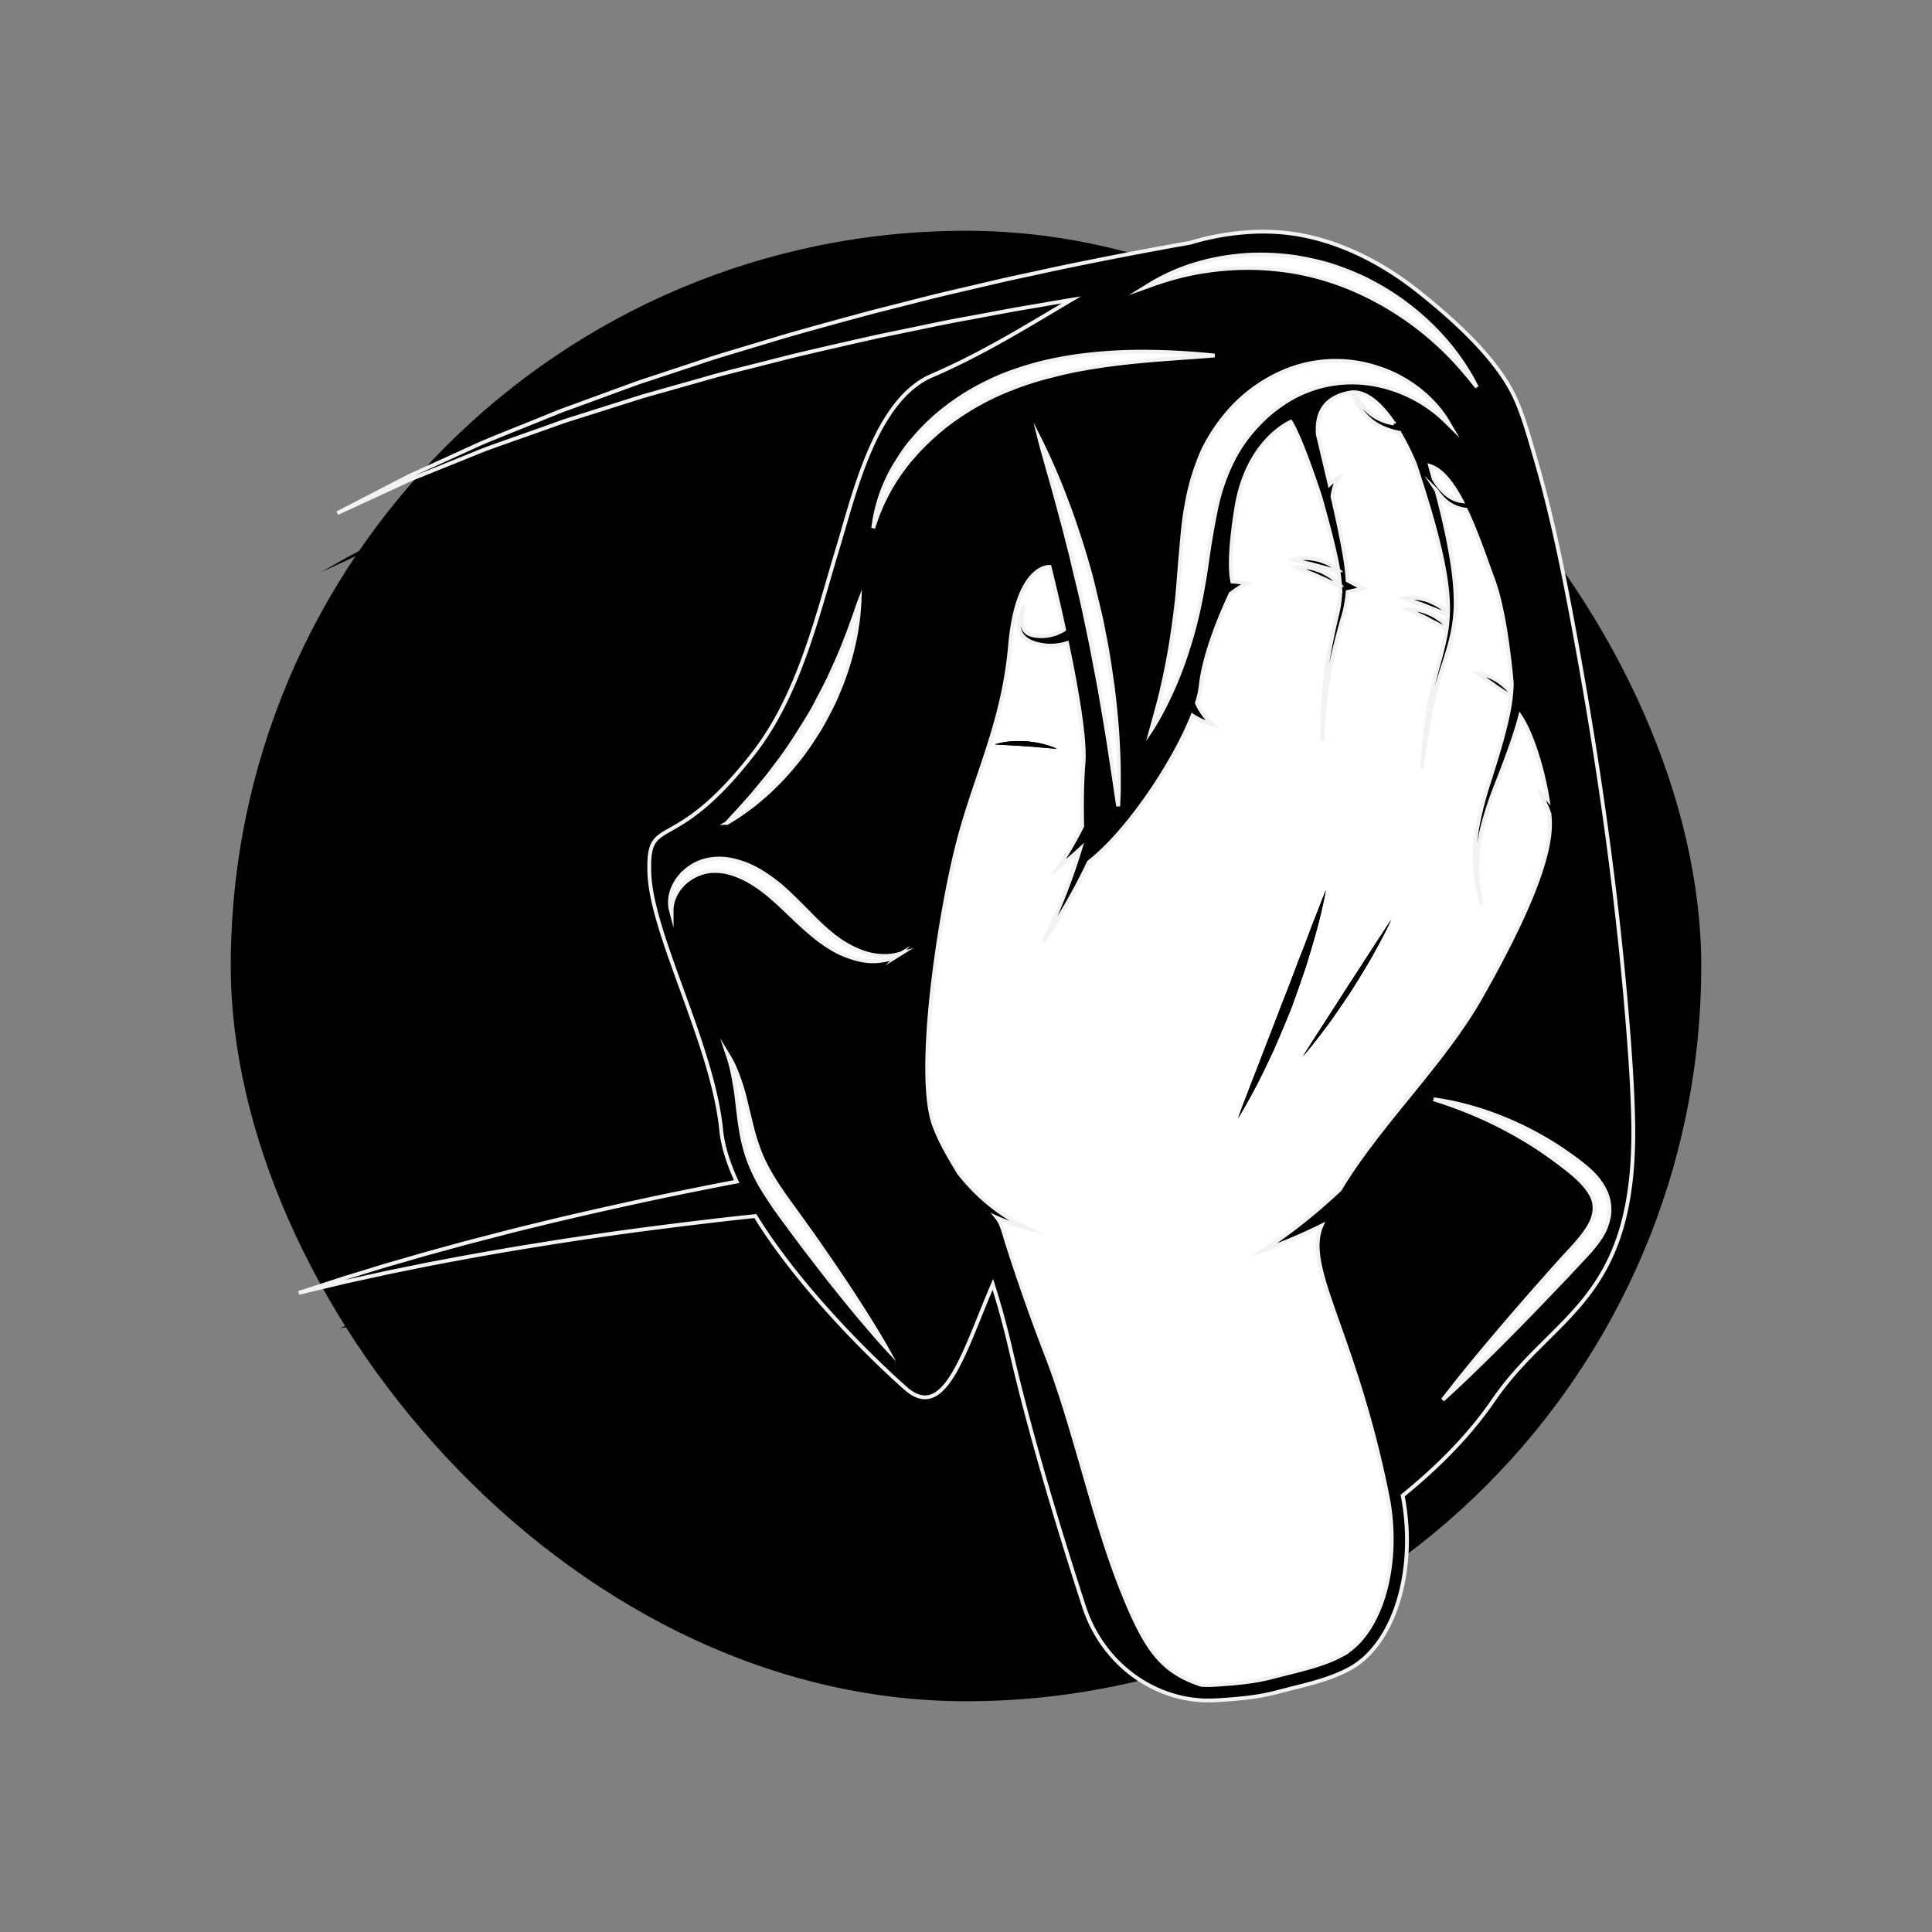
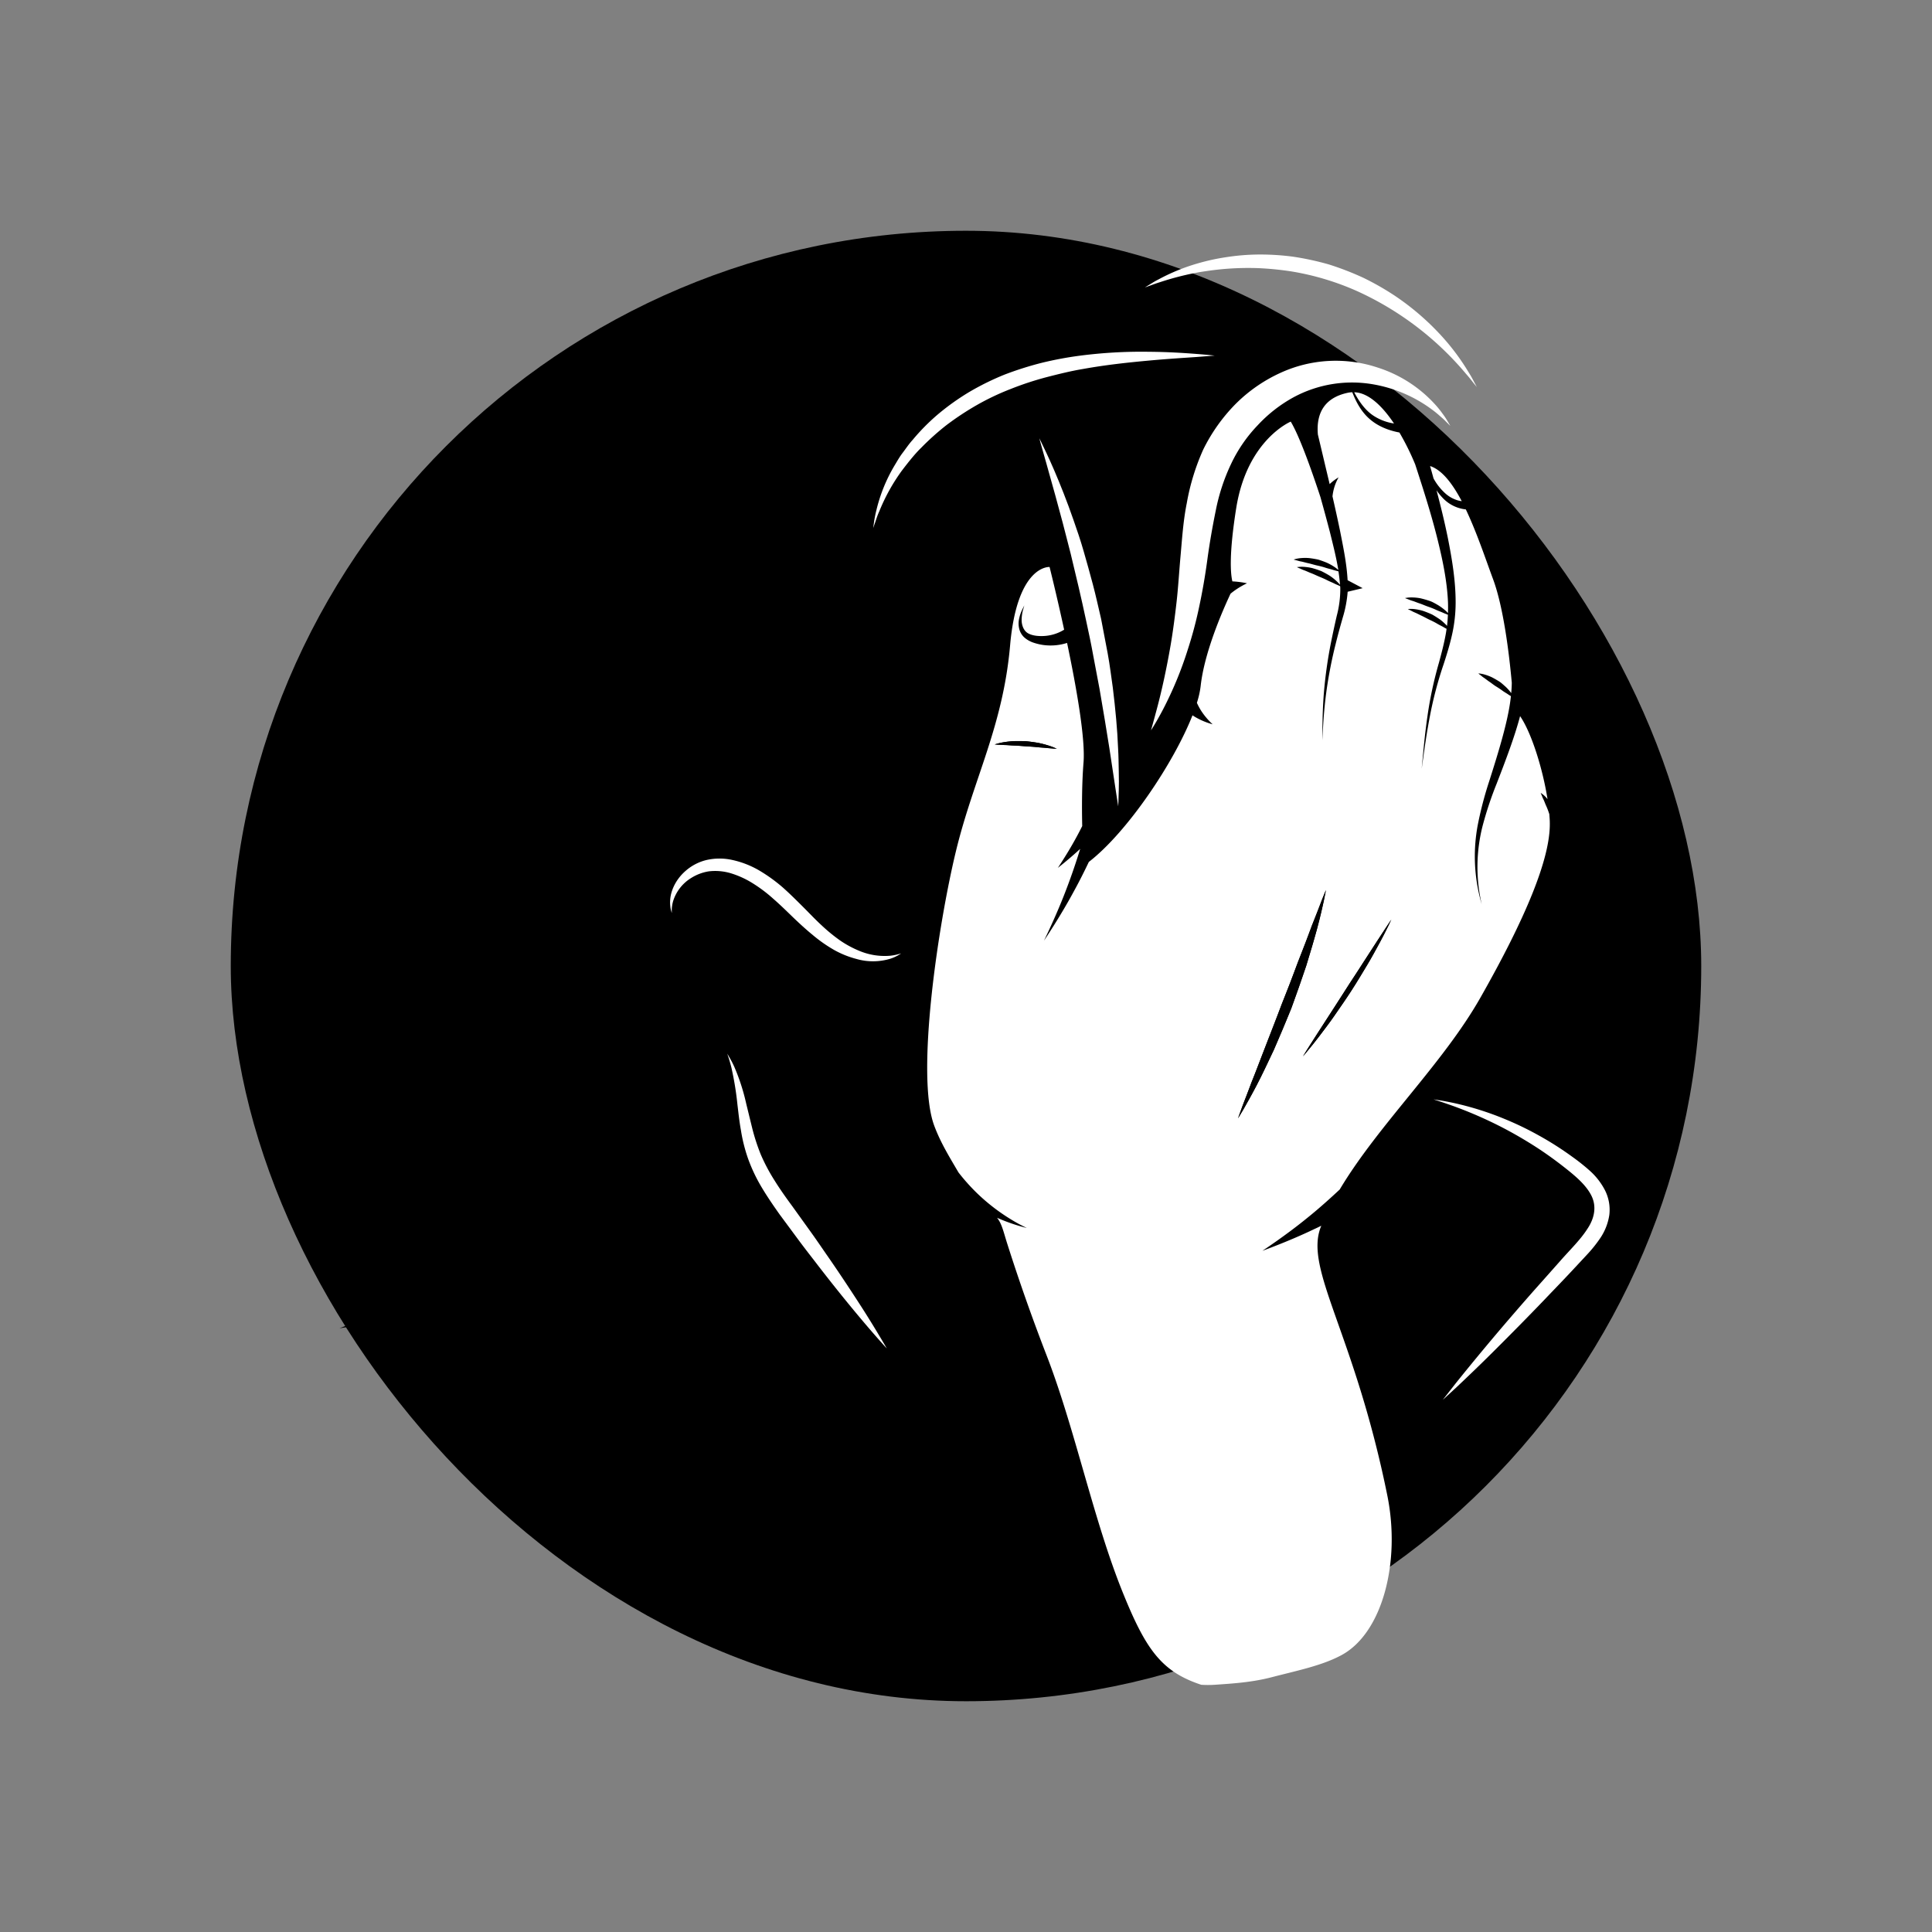
<svg xmlns="http://www.w3.org/2000/svg" id="Layer_1" data-name="Layer 1" viewBox="0 0 1080 1080">
  <rect x="0" y="0" width="1080" height="1080" fill="#808080" stroke="none" />
  <defs>
    <style>.cls-1{fill:#fff;}.cls-2{stroke:#f2f2f2;stroke-miterlimit:10;stroke-width:2.13px;}</style>
  </defs>
  <rect x="129" y="129" width="822" height="822" rx="411" />
  <path class="cls-1" d="M488.11,295.2l.87-2.48c.61-1.59,1.23-4,2.55-6.9A106.42,106.42,0,0,1,504,263.29c1.61-2.11,3.28-4.3,5.09-6.49s3.72-4.42,5.89-6.52a143.34,143.34,0,0,1,14.1-12.64A159.91,159.91,0,0,1,546,226.46a140.77,140.77,0,0,1,18.94-9,173.42,173.42,0,0,1,20.12-6.63c6.81-1.75,13.56-3.43,20.24-4.55,13.31-2.4,26-3.71,37-4.72s20.15-1.54,26.59-2l10.13-.78s-3.72-.43-10.22-.93-15.81-1.14-27-1.21a267,267,0,0,0-38.08,2.18,200.14,200.14,0,0,0-21.15,3.94,184.46,184.46,0,0,0-21.15,6.7,149,149,0,0,0-19.86,9.82,136,136,0,0,0-17.37,12.43,116,116,0,0,0-14,14.18c-2.14,2.34-3.85,4.95-5.65,7.31s-3.2,4.93-4.64,7.28a89.26,89.26,0,0,0-10,24.77,62.26,62.26,0,0,0-1.42,7.36C488.24,294.29,488.11,295.2,488.11,295.2Z" />
  <path class="cls-1" d="M625,418c-.37-9.86-1.43-21.36-2.94-33.67-.9-6.14-1.64-12.51-2.83-18.93s-2.43-12.95-3.71-19.47c-1.52-6.48-2.95-13-4.62-19.32S607.45,314,605.73,308s-3.68-11.75-5.59-17.17-3.74-10.53-5.61-15.2-3.56-8.94-5.2-12.68-3.06-7-4.34-9.65c-2.5-5.31-4-8.31-4-8.31s.83,3.23,2.44,8.82c.83,2.78,1.76,6.18,2.84,10.07s2.35,8.27,3.64,13l4.17,15.43c1.5,5.47,2.83,11.29,4.44,17.24,1.43,6,2.91,12.19,4.41,18.49s2.87,12.71,4.27,19.12,2.76,12.83,3.9,19.17L614.63,385c2.08,12.11,4,23.43,5.51,33.17s2.7,17.88,3.56,23.58,1.39,9,1.39,9,.18-3.27.31-9c.09-2.87.1-6.35,0-10.35S625.31,422.92,625,418Z" />
  <path class="cls-1" d="M648.43,157.74a158.74,158.74,0,0,1,22.51-5.68c4.75-.75,9.89-1.46,15.37-1.85a160.88,160.88,0,0,1,17.28-.31A172.82,172.82,0,0,1,722,151.74a149.79,149.79,0,0,1,36.84,11.09,172.46,172.46,0,0,1,60.82,46.33c2,2.22,3.34,4.1,4.36,5.32l1.54,1.9-1.13-2.15c-.77-1.39-1.79-3.5-3.39-6a126.87,126.87,0,0,0-14.82-20,143.54,143.54,0,0,0-26.83-23.12A151.92,151.92,0,0,0,762,155.23a163.5,163.5,0,0,0-19.24-7.43,159.5,159.5,0,0,0-20-4.32,141.07,141.07,0,0,0-19.55-1.2,123.63,123.63,0,0,0-18,1.52,120.17,120.17,0,0,0-15.66,3.44,109.19,109.19,0,0,0-21.87,8.92c-2.53,1.27-4.38,2.53-5.68,3.29l-2,1.23,2.2-.78C643.68,159.41,645.72,158.56,648.43,157.74Z" />
  <path class="cls-1" d="M757,219.27c2.26,4.31,5.78,9.92,11,13.25a28.7,28.7,0,0,0,11.25,4.21c-5.13-7.65-11.52-14.71-18.51-16.84A14.7,14.7,0,0,0,757,219.27Z" />
-   <path class="cls-1" d="M417.76,452.54a91,91,0,0,0,7.46-5.91,108.76,108.76,0,0,0,8.33-7.63c2.9-2.77,5.72-5.93,8.61-9.22,2.74-3.42,5.76-6.82,8.34-10.65,2.74-3.71,5.19-7.72,7.75-11.66,2.26-4.12,4.64-8.17,6.63-12.37,2.15-4.1,3.75-8.41,5.48-12.47a154.73,154.73,0,0,0,7-23.19c.82-3.45,1.37-6.67,1.77-9.54s.76-5.35.9-7.44c.34-4.15.44-6.52.44-6.52s-.85,2.2-2.15,6.06c-.61,1.94-1.47,4.25-2.46,6.9s-2,5.63-3.32,8.83c-2.44,6.45-5.71,13.75-9.27,21.48-1.9,3.82-3.84,7.76-6,11.67-2,4-4.36,7.85-6.61,11.77S446,410.4,443.46,414s-5,7.28-7.42,10.74c-2.64,3.31-5,6.73-7.45,9.71s-4.74,5.93-7,8.48-4.28,5-6.16,7-3.46,3.93-4.87,5.36c-2.76,2.93-4.29,4.7-4.29,4.7s2-1.16,5.45-3.34C413.47,455.65,415.49,454.24,417.76,452.54Z" />
  <path class="cls-1" d="M801.35,267.44a31.69,31.69,0,0,0,6.66,8.43,17.92,17.92,0,0,0,7.11,3.9,16.85,16.85,0,0,0,2,.39c-5.15-9.78-11-17.48-17.7-19.64C800.05,262.69,800.68,265,801.35,267.44Z" />
  <path class="cls-1" d="M804.84,232.48c1.31,1.13,2.45,2.11,3.27,3l2.65,2.62-1.9-3.22a39.15,39.15,0,0,0-2.54-3.74,50.66,50.66,0,0,0-3.87-4.81,73.44,73.44,0,0,0-32.51-20.92,74.06,74.06,0,0,0-54.12,3,85.68,85.68,0,0,0-25.05,17.35,97.38,97.38,0,0,0-18.2,25.64,126.47,126.47,0,0,0-9.16,29.9c-2,10-2.61,19.84-3.45,29.16s-1.34,18.17-2.3,26.49-2,16.2-3.23,23.43c-2.48,14.44-5.22,26.42-7.43,34.75s-3.59,13.13-3.59,13.13,2.74-4.08,6.76-11.74a206.75,206.75,0,0,0,13.77-33.29,226.23,226.23,0,0,0,6.29-23.49c1.83-8.47,3.42-17.51,4.66-26.7s2.86-18.48,4.72-27.59a109.72,109.72,0,0,1,8.48-25.92A81.62,81.62,0,0,1,703,237.78a79.2,79.2,0,0,1,20.09-15.69,68.83,68.83,0,0,1,45-7.16,77.26,77.26,0,0,1,32.16,13.84A57.22,57.22,0,0,1,804.84,232.48Z" />
  <path class="cls-1" d="M897,665a38,38,0,0,0-8.47-10.71,112.18,112.18,0,0,0-9.7-7.7,178.93,178.93,0,0,0-19.33-12.25,175,175,0,0,0-18.36-8.81,169.68,169.68,0,0,0-28.7-9c-3.53-.73-6.3-1.26-8.21-1.53l-2.9-.45,2.82.92c1.84.57,4.52,1.51,7.91,2.69a233.91,233.91,0,0,1,27.25,11.85c5.46,2.81,11.25,6.1,17.2,9.83s12,8,18,12.72,12.1,9.79,15.1,15.83,1.75,12.64-2.3,18.62c-3.83,6-9.58,11.57-14.71,17.38s-10.19,11.49-15.1,17c-9.75,11.06-18.72,21.51-26.29,30.58S817.48,768.61,813.19,774l-6.68,8.55,8-7.36c5-4.73,12.14-11.52,20.5-19.85s18.07-18.1,28.28-28.74c5.07-5.34,10.4-10.79,15.67-16.46l8-8.59a75.18,75.18,0,0,0,7.77-9.7,31.42,31.42,0,0,0,4.88-12.61A24.15,24.15,0,0,0,897,665Z" />
  <path class="cls-1" d="M738.49,685.48l.13-.3q-1.95,1-3.93,1.89c-14.2,6.84-29,12.13-29,12.13s13-8.52,24.92-18.25c7.24-5.79,14-12,18.29-16,21.62-36.21,57.49-70.05,78.57-107.1,25-44,39.22-77.68,38.88-97.81,0-1.57-.14-3.27-.28-5-.06-.16-.1-.31-.17-.46a39.86,39.86,0,0,0-1.58-4.11c-.61-1.27-1-2.58-1.53-3.6s-.82-2-1.13-2.63l-.42-1.05.93.67a16.51,16.51,0,0,1,2.19,2l.71.85c-2.63-16.81-8.9-37-15.33-46.39-3.07,11.62-8.1,24.85-13.2,38a198.35,198.35,0,0,0-7.84,23.7,92.71,92.71,0,0,0-1.59,37.48c.63,3.8,1.16,5.95,1.16,5.95s-.66-2.12-1.52-5.9a95,95,0,0,1-.7-38.24,204,204,0,0,1,6.43-24.61c5.21-16.34,10.23-32.74,11.85-45.21.12-.82.19-1.58.28-2.36-.46-.26-.95-.54-1.48-.91-.92-.67-2.13-1.29-3.25-2.12s-2.38-1.65-3.65-2.43-2.41-1.76-3.58-2.53-2.2-1.65-3.15-2.27-1.68-1.33-2.24-1.72-.84-.72-.84-.72l1.07.12a17.87,17.87,0,0,1,2.77.63,26.22,26.22,0,0,1,3.75,1.44c1.3.68,2.67,1.46,4,2.29s2.48,2,3.59,2.94a27.88,27.88,0,0,1,2.74,3c.18.21.29.4.44.61.2-2.12.29-4,.32-5.79-1.48-16.23-4.61-42.14-10.47-57.91-4.05-10.89-9.09-26.12-15.23-39a20.68,20.68,0,0,1-13.38-6.92,28.24,28.24,0,0,1-3-3.79c2.13,8.08,4.43,17.21,6.42,27.08,2.2,11.24,4.28,23.35,4.27,35.63a82.13,82.13,0,0,1-2,18c-1.28,5.78-3,11.26-4.71,16.53a214.09,214.09,0,0,0-7.69,29.12c-1.67,8.71-2.71,16.07-3.45,21.21l-1.13,8.09.77-8.15c.5-5.19,1.21-12.61,2.49-21.45a219.92,219.92,0,0,1,6.41-29.73c1.44-5.34,2.91-10.84,3.89-16.49.14-.79.24-1.58.36-2.37-.42-.22-.85-.44-1.31-.71-1.08-.69-2.47-1.28-3.81-2.09s-2.85-1.55-4.35-2.25-3-1.57-4.38-2.21-2.73-1.39-3.91-1.87-2.12-1.08-2.83-1.37l-1.09-.57,1.2-.07a18.51,18.51,0,0,1,3.16.19,26.69,26.69,0,0,1,4.4,1c1.56.55,3.21,1.21,4.84,1.95,1.55.89,3.06,1.84,4.44,2.8a30.69,30.69,0,0,1,3.43,3.05c.18.17.3.34.46.51.25-2.05.4-4.13.49-6.22-.69-.31-1.68-.64-2.78-1.15s-2.57-1-4-1.68-3-1.25-4.54-1.79-3.08-1.25-4.56-1.74-2.84-1.1-4.06-1.45-2.22-.85-2.94-1.07l-1.14-.45,1.18-.2a18.37,18.37,0,0,1,3.14-.15,26.34,26.34,0,0,1,4.45.49c1.6.38,3.3.86,5,1.43s3.22,1.52,4.68,2.33a29.93,29.93,0,0,1,3.72,2.68,16.83,16.83,0,0,1,1.89,1.8c.06-2,.07-4.06,0-6.12-.5-11.73-3-23.55-5.69-34.49s-5.81-21.1-8.54-29.78c-1.51-4.7-2.88-9-4.09-12.7a144.05,144.05,0,0,0-8.83-17.85c-4.85-.9-11-2.86-16-7-5.6-4.53-8.54-10.94-10.34-15.5h0a13.05,13.05,0,0,0-2.31.25c-14.57,3-17.84,13.07-16.92,23.41.44,1.86,1.94,8.16,4.11,17.33,0,.15.08.31.11.47q.93,3.88,2,8.39c.11.48.24,1,.35,1.5l.24-.23a26.7,26.7,0,0,1,4.77-3.54,26.48,26.48,0,0,0-2.3,5.21,28.43,28.43,0,0,0-1.12,5.41h0c1.36,5.95,2.8,12.39,4.21,19.2,1.71,8.75,3.71,18,4.24,27.67l8.41,4.45-8.38,2a66.5,66.5,0,0,1-2.73,14.41c-1.45,5.05-2.81,10-4,14.86a246.82,246.82,0,0,0-5.21,26.87c-1.06,8-1.54,14.71-1.81,19.43s-.34,7.43-.34,7.43-.06-2.72,0-7.46.18-11.53.85-19.62A251.55,251.55,0,0,1,744,359.33c1-4.95,2.09-10.05,3.28-15.18a58.57,58.57,0,0,0,1.95-15.41c0-.36-.06-.72-.09-1.09l-.44-.18c-.67-.35-1.72-.72-2.86-1.3s-2.53-1.1-3.93-1.82-2.93-1.36-4.47-2-3-1.38-4.49-1.94-2.8-1.23-4-1.64-2.18-1-2.89-1.22l-1.11-.52,1.19-.13a19.24,19.24,0,0,1,3.14,0,28,28,0,0,1,4.43.71c1.58.45,3.26,1,4.92,1.64,1.6.79,3.16,1.65,4.59,2.52a29.5,29.5,0,0,1,3.61,2.8,22.67,22.67,0,0,1,2.25,2.35,0,0,0,0,1,0,0c-.18-2.5-.48-5-.87-7.52l-.22-.05c-.72-.24-1.8-.45-3-.84s-2.66-.68-4.13-1.18-3.09-.89-4.69-1.24-3.19-.89-4.7-1.21-2.93-.78-4.17-1-2.29-.61-3-.75l-1.17-.34,1.14-.32a19,19,0,0,1,3.08-.5,26.25,26.25,0,0,1,4.44,0c1.62.19,3.35.48,5.08.84,1.69.53,3.35,1.13,4.88,1.77a29.15,29.15,0,0,1,4,2.21,19,19,0,0,1,2.38,1.81c-1.17-7.14-3-14.25-4.66-21-1.82-7-3.65-13.7-5.37-19.83-5.51-16.73-11.87-34.25-16.57-42.09,0,0-24.37,10.11-30.47,48.31-4.11,25.81-3.19,36.69-2.16,41l1.13.07a51.54,51.54,0,0,1,7.06,1,46.71,46.71,0,0,0-5.78,3.26,39.42,39.42,0,0,0-3.44,2.57c-4.42,9.41-14.66,32.77-16.7,51.65a49.9,49.9,0,0,1-2.1,9.34,33.38,33.38,0,0,0,3,5.37,39.44,39.44,0,0,0,5.81,6.64,39.45,39.45,0,0,1-8.58-3.42,30.77,30.77,0,0,1-2.69-1.6c-10.46,26.58-36.39,65.28-57.94,81.95-2.35,4.93-5.23,10.73-8.35,16.39-7.7,14.33-16.75,27.66-16.75,27.66s7.19-14.51,12.84-29.63c3-7.87,5.63-15.85,7.42-21.7-.49.45-1,.9-1.48,1.34-5.36,4.86-11,9.27-11,9.27s4-6,7.56-12.15c2.62-4.49,5-9.07,6.06-11.23-.24-10.69-.21-23.74.73-35.58,1.07-13.38-4-42.12-9.2-66.79a30.31,30.31,0,0,1-13.1,1.18,29.41,29.41,0,0,1-5.67-1.33,14.78,14.78,0,0,1-5.23-3,9.75,9.75,0,0,1-2.8-4.95,12.44,12.44,0,0,1-.16-4.63,21.9,21.9,0,0,1,2-6.12l1.05-2.14-.64,2.31a21.75,21.75,0,0,0-.85,6.13c.06,2.46,1,5.53,3.32,7s5.77,1.83,8.91,1.69A23.94,23.94,0,0,0,594.86,352c-4.26-19.63-8.14-35.05-8.14-35.05s-18.09-1.49-22.07,43.85-20.43,74.39-30.27,115S511.75,601,522.22,629.2c3.48,9.35,8.17,17,13.59,26.21A110.46,110.46,0,0,0,546.17,667a108.49,108.49,0,0,0,18.39,14.29c2.73,1.7,5.1,3,6.77,3.83l2.65,1.34-2.84-.77c-1.81-.5-4.4-1.27-7.45-2.4-1.94-.69-4.09-1.56-6.33-2.55,2.73,3.38,3.57,7.84,5.73,14.6q10,31.41,21.92,62.2c16,41.35,26.21,92.2,42.79,133.08,12.8,31.55,21.53,43.88,43.71,51.18a58.63,58.63,0,0,0,7.5,0c9.91-.67,20.88-1.36,31.78-4.2,14.51-3.78,28.5-6.55,39.39-12.53,22.65-12.46,32.86-51.86,25.36-89C757,744.39,728.69,709.38,738.49,685.48Zm-149.26-267-4-.33c-1.62-.22-3.53-.25-5.54-.49s-4.16-.38-6.31-.47-4.3-.35-6.31-.42-3.92-.27-5.55-.29l-4-.22-1.52-.13,1.44-.42a37.21,37.21,0,0,1,3.86-.83,53.48,53.48,0,0,1,5.59-.59c2.06,0,4.27,0,6.48.05,2.21.23,4.42.52,6.48.86a50.86,50.86,0,0,1,5.56,1.37,38.68,38.68,0,0,1,3.84,1.37l1.42.63ZM730.18,539.82c-2.56,7.65-5.4,15.76-8.35,23.83-3.22,8-6.55,15.85-9.76,23.21-3.43,7.26-6.68,14-9.57,19.72s-5.62,10.32-7.45,13.57l-3,5s.74-2,2-5.55,3.3-8.49,5.52-14.52c2.42-5.93,5.11-12.91,7.93-20.4s6-15.38,9-23.39c3.18-7.91,6.25-15.87,9-23.38,2.94-7.45,5.63-14.42,7.82-20.45,2.4-6,4.32-11,5.64-14.46l2.23-5.47s-.42,2.13-1.17,5.84-2.07,9-3.65,15.23S732.53,532.1,730.18,539.82Zm-1.84,50.67s.76-1.21,2.07-3.34,3.26-5.1,5.55-8.71l7.92-12.24c2.93-4.45,6-9.23,9-14s6.23-9.51,9.08-14l7.92-12.24,5.66-8.64,2.19-3.25-1.69,3.55c-1.14,2.23-2.67,5.48-4.74,9.23s-4.42,8.18-7.17,12.77-5.74,9.44-8.78,14.28-6.36,9.46-9.4,13.85-6.11,8.33-8.68,11.74-4.88,6.12-6.44,8.06S728.34,590.49,728.34,590.49Z" />
  <path class="cls-1" d="M443.27,512.74c3.67,3.54,7.47,7,11.32,10.15a80.71,80.71,0,0,0,12,8.32,53.32,53.32,0,0,0,12.16,4.85,33.44,33.44,0,0,0,18.84-.09,23.08,23.08,0,0,0,4.66-2.07l1.51-.94-1.72.48a27.48,27.48,0,0,1-4.89.86A36.67,36.67,0,0,1,480,531.38a57.2,57.2,0,0,1-10.32-5.61,93.38,93.38,0,0,1-10.32-8.44c-3.47-3.17-6.84-6.77-10.44-10.36s-7.32-7.31-11.33-10.87a89.93,89.93,0,0,0-13.16-9.49,51.58,51.58,0,0,0-14.87-5.84,32.88,32.88,0,0,0-14.94.06,27.45,27.45,0,0,0-11.45,6.07c-6,5.24-8.38,11.91-8.55,16.46a15.75,15.75,0,0,0,.08,3.05,11.51,11.51,0,0,0,.35,2.21l.48,1.8s0-.64,0-1.82a11.68,11.68,0,0,1,.18-2.12,16.48,16.48,0,0,1,.57-2.75,23.3,23.3,0,0,1,10-12.87,26.14,26.14,0,0,1,10-3.78,30.62,30.62,0,0,1,12,1,50.83,50.83,0,0,1,12.34,5.58,80.89,80.89,0,0,1,11.63,8.74C436,505.66,439.61,509.2,443.27,512.74Z" />
  <path class="cls-1" d="M491.55,746.71c-2.69-4.5-6.58-10.89-11.46-18.41s-10.62-16.26-17-25.47c-3.2-4.59-6.43-9.39-9.86-14.16l-10.39-14.46c-3.51-4.77-6.9-9.54-9.89-14.36a103.63,103.63,0,0,1-7.68-14.5,112.56,112.56,0,0,1-4.76-14.62c-1.2-4.88-2.32-9.5-3.37-13.77a114.62,114.62,0,0,0-6.68-20.64,57.78,57.78,0,0,0-2.82-5.43L406.54,589l.66,2c.46,1.31,1,3.26,1.65,5.74a173.77,173.77,0,0,1,3.39,20.77c.53,4.34,1,9.09,1.92,14.15a90.14,90.14,0,0,0,4,16,91.84,91.84,0,0,0,7.69,16.18c3.11,5.21,6.56,10.24,10.05,15.15l10.62,14.35c3.49,4.72,7.09,9.27,10.49,13.72,6.84,8.87,13.38,17.05,19.11,24s10.6,12.62,14.07,16.57,5.53,6.15,5.53,6.15S494.25,751.2,491.55,746.71Z" />
-   <path class="cls-2" d="M910.72,583.23c-5.74-77-16.58-154.19-30.67-230.35-6-32.44-12.5-65-21.82-96.75-3.25-11.08-6.59-23.5-11.41-33.95-10.2-22.14-35.07-44.2-53.54-58.92-21-16.75-45.63-29.23-71.55-32.75a118,118,0,0,0-17.78-1v0l-.33,0a144.7,144.7,0,0,0-38.28,6.18c-3.55.63-7.26,1.28-11.23,2-10.2,1.91-21.73,4-34.24,6.48s-26.07,5.18-40.32,8.35c-7.13,1.57-14.48,3.07-21.94,4.81l-22.82,5.34c-7.76,1.76-15.6,3.71-23.52,5.75l-24,6.1c-16.09,4.36-32.43,8.79-48.69,13.47l-24.26,7.3c-8.06,2.41-16.1,4.82-24,7.51l-23.45,7.76c-3.86,1.29-7.72,2.5-11.5,3.85l-11.23,4.1-21.86,8c-3.56,1.33-7.12,2.54-10.56,3.92l-10.19,4.14L282,242.42c-6.3,2.57-12.42,5-18.1,7.68l-31.27,14.24c-4.7,2-8.86,4.39-12.81,6.37l-10.78,5.57-20.45,10.56,20.93-9.65,11-5.08c4-1.8,8.28-4,13.07-5.79l31.84-12.83c5.78-2.45,12-4.58,18.4-6.85l19.8-7L314,235.93c3.49-1.23,7.1-2.28,10.71-3.45l22.13-7,11.35-3.59c3.83-1.17,7.74-2.21,11.64-3.33l23.69-6.69c7.93-2.33,16-4.38,24.18-6.42l24.46-6.21c16.39-3.94,32.84-7.65,49-11.28l24.17-5c8-1.69,15.84-3.29,23.64-4.7L561.93,174c7.48-1.41,14.86-2.59,22-3.84,5.09-.9,10-1.73,14.95-2.53-25.52,15.12-50.28,30.45-78,42.36-31.28,13.46-43.11,65.15-52.29,95.48-11.92,39.43-21.95,82.83-47.16,115.4C375.69,480,361.81,453.73,363,488.13S398.41,584,403.12,631.51c.9,9,4,18.84,8.69,29l-5.83,1.1c-13.52,2.65-29.27,5.76-46.08,9.4s-34.69,7.64-52.5,11.89c-8.89,2.2-17.8,4.27-26.5,6.57s-17.3,4.41-25.55,6.7-16.26,4.39-23.78,6.61-14.67,4.15-21.19,6.2l-17.83,5.46-13.66,4.44L167,722.73l12.21-2.91,14-3.33,18.26-4c6.67-1.52,14-2.9,21.65-4.48s15.83-3.1,24.25-4.66,17.14-3.09,26-4.61,17.91-2.93,26.92-4.4c18.08-2.8,36.18-5.41,53.2-7.61s32.92-4.1,46.56-5.65l12.2-1.3c23.1,37.62,61.36,76.22,83.88,96.21,21.88,19.41,32.6-19.93,48.86-58,3.45,10.72,6.91,23.19,10.33,38,11.39,49.22,28.43,104.53,40.71,142.26,7.76,23.83,26.25,42.27,49.45,49.33a68.31,68.31,0,0,0,24.6,2.85l.71,0c9.94-.67,21.2-1.43,32.6-4.39,2.6-.68,5.19-1.33,7.74-2,12.17-3,23.67-5.91,33.49-11.31,24.94-13.71,37.5-55.14,29.48-96.7,17-13.74,36.08-31.88,50.64-53.12C868.27,734,914.45,728,913,628.43,912.74,613.36,911.84,598.28,910.72,583.23ZM817.15,280.16a16.85,16.85,0,0,1-2-.39,17.92,17.92,0,0,1-7.11-3.9,31.69,31.69,0,0,1-6.66-8.43c-.67-2.46-1.3-4.75-1.9-6.92C806.12,262.68,812,270.38,817.15,280.16Zm-49.09-65.23a68.83,68.83,0,0,0-45,7.16A79.2,79.2,0,0,0,703,237.78a81.62,81.62,0,0,0-14.9,21.79,109.72,109.72,0,0,0-8.48,25.92c-1.86,9.11-3.43,18.4-4.72,27.59s-2.83,18.23-4.66,26.7a226.23,226.23,0,0,1-6.29,23.49,206.75,206.75,0,0,1-13.77,33.29c-4,7.66-6.76,11.74-6.76,11.74s1.31-4.78,3.59-13.13,5-20.31,7.43-34.75c1.2-7.23,2.26-15.1,3.23-23.43s1.45-17.17,2.3-26.49,1.49-19.17,3.45-29.16a126.47,126.47,0,0,1,9.16-29.9,97.38,97.38,0,0,1,18.2-25.64,85.68,85.68,0,0,1,25.05-17.35,74.06,74.06,0,0,1,54.12-3,73.44,73.44,0,0,1,32.51,20.92,50.66,50.66,0,0,1,3.87,4.81,39.15,39.15,0,0,1,2.54,3.74l1.9,3.22-2.65-2.62c-.82-.88-2-1.86-3.27-3a57.22,57.22,0,0,0-4.62-3.71A77.26,77.26,0,0,0,768.06,214.93Zm11.17,21.8A28.7,28.7,0,0,1,768,232.52c-5.19-3.33-8.71-8.94-11-13.25a14.7,14.7,0,0,1,3.71.62C767.71,222,774.1,229.08,779.23,236.73Zm-154.14,214s-.57-3.28-1.39-9-2.09-13.83-3.56-23.58-3.43-21.06-5.51-33.17l-3.55-18.62c-1.14-6.34-2.56-12.75-3.9-19.17s-2.71-12.84-4.27-19.12-3-12.49-4.41-18.49c-1.61-5.95-2.94-11.77-4.44-17.24L589.89,277c-1.29-4.78-2.53-9.16-3.64-13s-2-7.29-2.84-10.07C581.8,248.25,581,245,581,245s1.52,3,4,8.31c1.28,2.65,2.73,5.9,4.34,9.65s3.41,8,5.2,12.68,3.75,9.77,5.61,15.2,3.77,11.19,5.59,17.17,3.66,12.19,5.19,18.57,3.1,12.84,4.62,19.32c1.28,6.52,2.63,13,3.71,19.47s1.93,12.79,2.83,18.93c1.51,12.31,2.57,23.81,2.94,33.67.29,4.93.39,9.44.42,13.44s0,7.48,0,10.35C625.27,447.5,625.09,450.77,625.09,450.77ZM642,159.45c1.3-.76,3.15-2,5.68-3.29a109.19,109.19,0,0,1,21.87-8.92,120.17,120.17,0,0,1,15.66-3.44,123.63,123.63,0,0,1,18-1.52,141.07,141.07,0,0,1,19.55,1.2,159.5,159.5,0,0,1,20,4.32A163.5,163.5,0,0,1,762,155.23a151.92,151.92,0,0,1,17.41,9.91,143.54,143.54,0,0,1,26.83,23.12,126.87,126.87,0,0,1,14.82,20c1.6,2.52,2.62,4.63,3.39,6l1.13,2.15-1.54-1.9c-1-1.22-2.39-3.1-4.36-5.32a168.84,168.84,0,0,0-60.82-46.33A149.79,149.79,0,0,0,722,151.74a172.82,172.82,0,0,0-18.44-1.84,160.88,160.88,0,0,0-17.28.31c-5.48.39-10.62,1.1-15.37,1.85a158.74,158.74,0,0,0-22.51,5.68c-2.71.82-4.75,1.67-6.19,2.16l-2.2.78Zm-142.12,101c1.44-2.35,3-4.81,4.64-7.28s3.51-5,5.65-7.31a116,116,0,0,1,14-14.18,136,136,0,0,1,17.37-12.43,149,149,0,0,1,19.86-9.82,184.46,184.46,0,0,1,21.15-6.7,200.14,200.14,0,0,1,21.15-3.94,267,267,0,0,1,38.08-2.18c11.17.07,20.47.71,27,1.21s10.22.93,10.22.93l-10.13.78c-6.44.46-15.64,1.07-26.59,2s-23.65,2.32-37,4.72c-6.68,1.12-13.43,2.8-20.24,4.55a173.42,173.42,0,0,0-20.12,6.63,140.77,140.77,0,0,0-18.94,9,159.91,159.91,0,0,0-16.89,11.18A143.34,143.34,0,0,0,515,250.28c-2.17,2.1-4,4.43-5.89,6.52s-3.48,4.38-5.09,6.49a106.42,106.42,0,0,0-12.5,22.53c-1.32,2.88-1.94,5.31-2.55,6.9l-.87,2.48s.13-.91.39-2.62a62.26,62.26,0,0,1,1.42-7.36A89.26,89.26,0,0,1,499.88,260.45ZM410.56,455.36c1.41-1.43,3-3.27,4.87-5.36s4-4.4,6.16-7,4.54-5.47,7-8.48,4.81-6.4,7.45-9.71c2.46-3.46,5-7,7.42-10.74s4.83-7.56,7.21-11.39,4.62-7.77,6.61-11.77c2.14-3.91,4.08-7.85,6-11.67,3.56-7.73,6.83-15,9.27-21.48,1.29-3.2,2.38-6.17,3.32-8.83s1.85-5,2.46-6.9c1.3-3.86,2.15-6.06,2.15-6.06s-.1,2.37-.44,6.52c-.14,2.09-.46,4.59-.9,7.44s-.95,6.09-1.77,9.54a154.73,154.73,0,0,1-7,23.19c-1.73,4.06-3.33,8.37-5.48,12.47-2,4.2-4.37,8.25-6.63,12.37-2.56,3.94-5,7.95-7.75,11.66-2.58,3.83-5.6,7.23-8.34,10.65-2.89,3.29-5.71,6.45-8.61,9.22a108.76,108.76,0,0,1-8.33,7.63,91,91,0,0,1-7.46,5.91c-2.27,1.7-4.29,3.11-6,4.18-3.44,2.18-5.45,3.34-5.45,3.34S407.8,458.29,410.56,455.36Zm-2.36,32.73a30.62,30.62,0,0,0-12-1,26.14,26.14,0,0,0-10,3.78,23.3,23.3,0,0,0-10,12.87,16.48,16.48,0,0,0-.57,2.75,11.68,11.68,0,0,0-.18,2.12c0,1.18,0,1.82,0,1.82l-.48-1.8a11.51,11.51,0,0,1-.35-2.21,15.75,15.75,0,0,1-.08-3.05c.17-4.55,2.52-11.22,8.55-16.46a27.45,27.45,0,0,1,11.45-6.07,32.88,32.88,0,0,1,14.94-.06,51.58,51.58,0,0,1,14.87,5.84,89.93,89.93,0,0,1,13.16,9.49c4,3.56,7.73,7.28,11.33,10.87s7,7.19,10.44,10.36a93.38,93.38,0,0,0,10.32,8.44A57.2,57.2,0,0,0,480,531.38a36.67,36.67,0,0,0,17.14,2.92,27.48,27.48,0,0,0,4.89-.86l1.72-.48-1.51.94a23.08,23.08,0,0,1-4.66,2.07,33.44,33.44,0,0,1-18.84.09,53.32,53.32,0,0,1-12.16-4.85,80.71,80.71,0,0,1-12-8.32c-3.85-3.2-7.65-6.61-11.32-10.15s-7.32-7.08-11.1-10.33a80.89,80.89,0,0,0-11.63-8.74A50.83,50.83,0,0,0,408.2,488.09Zm82,259.59c-3.47-3.95-8.38-9.62-14.07-16.57s-12.27-15.1-19.11-24c-3.4-4.45-7-9-10.49-13.72l-10.62-14.35c-3.49-4.91-6.94-9.94-10.05-15.15a91.84,91.84,0,0,1-7.69-16.18,90.14,90.14,0,0,1-4-16c-.88-5.06-1.39-9.81-1.92-14.15a173.77,173.77,0,0,0-3.39-20.77c-.64-2.48-1.19-4.43-1.65-5.74l-.66-2,1.12,1.85a57.78,57.78,0,0,1,2.82,5.43A114.62,114.62,0,0,1,417.16,617c1,4.27,2.17,8.89,3.37,13.77a112.56,112.56,0,0,0,4.76,14.62,103.63,103.63,0,0,0,7.68,14.5c3,4.82,6.38,9.59,9.89,14.36l10.39,14.46c3.43,4.77,6.66,9.57,9.86,14.16,6.36,9.21,12.15,17.92,17,25.47s8.77,13.91,11.46,18.41,4.15,7.12,4.15,7.12S493.64,751.63,490.17,747.68Zm260,177.43c-10.89,6-24.88,8.75-39.39,12.53-10.9,2.84-21.87,3.53-31.78,4.2a58.63,58.63,0,0,1-7.5,0c-22.18-7.3-30.91-19.63-43.71-51.18C611.22,849.75,601,798.9,585,757.55q-11.89-30.76-21.92-62.2c-2.16-6.76-3-11.22-5.73-14.6,2.24,1,4.39,1.86,6.33,2.55,3,1.13,5.64,1.9,7.45,2.4l2.84.77-2.65-1.34c-1.67-.86-4-2.13-6.77-3.83A108.49,108.49,0,0,1,546.17,667a110.46,110.46,0,0,1-10.36-11.6c-5.42-9.16-10.11-16.86-13.59-26.21-10.47-28.22,2.33-112.94,12.16-153.5s26.29-69.6,30.27-114.95,22.07-43.85,22.07-43.85,3.88,15.42,8.14,35.05a23.94,23.94,0,0,1-11.53,3.67c-3.14.14-6.64-.23-8.91-1.69s-3.26-4.5-3.32-7a21.75,21.75,0,0,1,.85-6.13l.64-2.31-1.05,2.14a21.9,21.9,0,0,0-2,6.12,12.44,12.44,0,0,0,.16,4.63,9.75,9.75,0,0,0,2.8,4.95,14.78,14.78,0,0,0,5.23,3,29.41,29.41,0,0,0,5.67,1.33,30.31,30.31,0,0,0,13.1-1.18c5.17,24.67,10.27,53.41,9.2,66.79-.94,11.84-1,24.89-.73,35.58-1.09,2.16-3.44,6.74-6.06,11.23-3.54,6.18-7.56,12.15-7.56,12.15s5.66-4.41,11-9.27c.5-.44,1-.89,1.48-1.34-1.79,5.85-4.39,13.83-7.42,21.7C590.76,511.47,583.57,526,583.57,526s9-13.33,16.75-27.66c3.12-5.66,6-11.46,8.35-16.39,21.55-16.67,47.48-55.37,57.94-81.95a30.77,30.77,0,0,0,2.69,1.6,39.45,39.45,0,0,0,8.58,3.42,39.44,39.44,0,0,1-5.81-6.64,33.38,33.38,0,0,1-3-5.37,49.9,49.9,0,0,0,2.1-9.34c2-18.88,12.28-42.24,16.7-51.65a39.42,39.42,0,0,1,3.44-2.57,46.71,46.71,0,0,1,5.78-3.26,51.54,51.54,0,0,0-7.06-1l-1.13-.07c-1-4.34-1.95-15.22,2.16-41,6.1-38.2,30.47-48.31,30.47-48.31,4.7,7.84,11.06,25.36,16.57,42.09,1.72,6.13,3.55,12.79,5.37,19.83,1.66,6.73,3.49,13.84,4.66,21a19,19,0,0,0-2.38-1.81,29.15,29.15,0,0,0-4-2.21c-1.53-.64-3.19-1.24-4.88-1.77-1.73-.36-3.46-.65-5.08-.84a26.25,26.25,0,0,0-4.44,0,19,19,0,0,0-3.08.5l-1.14.32,1.17.34c.74.14,1.79.5,3,.75s2.65.71,4.17,1,3.11.73,4.7,1.21,3.2.78,4.69,1.24,2.94.76,4.13,1.18,2.29.6,3,.84l.22.05c.39,2.51.69,5,.87,7.52a0,0,0,0,0,0,0,22.67,22.67,0,0,0-2.25-2.35,29.5,29.5,0,0,0-3.61-2.8c-1.43-.87-3-1.73-4.59-2.52-1.66-.63-3.34-1.19-4.92-1.64a28,28,0,0,0-4.43-.71,19.24,19.24,0,0,0-3.14,0l-1.19.13,1.11.52c.71.26,1.7.78,2.89,1.22s2.53,1.12,4,1.64,3,1.22,4.49,1.94,3.07,1.28,4.47,2,2.81,1.22,3.93,1.82,2.19.95,2.86,1.3l.44.18c0,.37.07.73.09,1.09a58.57,58.57,0,0,1-1.95,15.41c-1.19,5.13-2.31,10.23-3.28,15.18a251.55,251.55,0,0,0-3.89,27.38c-.67,8.09-.81,14.87-.85,19.62s0,7.46,0,7.46.07-2.71.34-7.43.75-11.45,1.81-19.43a246.82,246.82,0,0,1,5.21-26.87c1.2-4.85,2.56-9.81,4-14.86a66.5,66.5,0,0,0,2.73-14.41l8.38-2-8.41-4.45c-.53-9.65-2.53-18.92-4.24-27.67-1.41-6.81-2.85-13.25-4.21-19.2h0a28.43,28.43,0,0,1,1.12-5.41,26.48,26.48,0,0,1,2.3-5.21,26.7,26.7,0,0,0-4.77,3.54l-.24.23c-.11-.49-.24-1-.35-1.5q-1.07-4.5-2-8.39c0-.16-.07-.32-.11-.47-2.17-9.17-3.67-15.47-4.11-17.33-.92-10.34,2.35-20.37,16.92-23.41a13.05,13.05,0,0,1,2.31-.25h0c1.8,4.56,4.74,11,10.34,15.5,5,4.14,11.17,6.1,16,7a144.05,144.05,0,0,1,8.83,17.85c1.21,3.74,2.58,8,4.09,12.7,2.73,8.68,5.82,18.82,8.54,29.78s5.19,22.76,5.69,34.49c.09,2.06.08,4.09,0,6.12a16.83,16.83,0,0,0-1.89-1.8,29.93,29.93,0,0,0-3.72-2.68c-1.46-.81-3.05-1.61-4.68-2.33s-3.39-1.05-5-1.43a26.34,26.34,0,0,0-4.45-.49,18.37,18.37,0,0,0-3.14.15l-1.18.2,1.14.45c.72.22,1.73.69,2.94,1.07s2.58,1,4.06,1.45,3,1.08,4.56,1.74,3.11,1.15,4.54,1.79,2.84,1.11,4,1.68,2.09.84,2.78,1.15c-.09,2.09-.24,4.17-.49,6.22-.16-.17-.28-.34-.46-.51a30.69,30.69,0,0,0-3.43-3.05c-1.38-1-2.89-1.91-4.44-2.8-1.63-.74-3.28-1.4-4.84-1.95a26.69,26.69,0,0,0-4.4-1,18.51,18.51,0,0,0-3.16-.19l-1.2.07,1.09.57c.71.29,1.67.87,2.83,1.37s2.48,1.26,3.91,1.87,2.92,1.39,4.38,2.21,3,1.47,4.35,2.25,2.73,1.4,3.81,2.09c.46.27.89.49,1.31.71-.12.79-.22,1.58-.36,2.37-1,5.65-2.45,11.15-3.89,16.49a219.92,219.92,0,0,0-6.41,29.73c-1.28,8.84-2,16.26-2.49,21.45l-.77,8.15,1.13-8.09c.74-5.14,1.78-12.5,3.45-21.21a214.09,214.09,0,0,1,7.69-29.12c1.68-5.27,3.43-10.75,4.71-16.53a82.13,82.13,0,0,0,2-18c0-12.28-2.07-24.39-4.27-35.63-2-9.87-4.29-19-6.42-27.08a28.24,28.24,0,0,0,3,3.79,20.68,20.68,0,0,0,13.38,6.92c6.14,12.86,11.18,28.09,15.23,39,5.86,15.77,9,41.68,10.47,57.91,0,1.76-.12,3.67-.32,5.79-.15-.21-.26-.4-.44-.61a27.88,27.88,0,0,0-2.74-3c-1.11-1-2.33-2-3.59-2.94s-2.72-1.61-4-2.29a26.22,26.22,0,0,0-3.75-1.44,17.87,17.87,0,0,0-2.77-.63l-1.07-.12s.3.27.84.72,1.29,1.09,2.24,1.72,2,1.53,3.15,2.27,2.39,1.63,3.58,2.53,2.51,1.61,3.65,2.43,2.33,1.45,3.25,2.12c.53.37,1,.65,1.48.91-.09.78-.16,1.54-.28,2.36-1.62,12.47-6.64,28.87-11.85,45.21a204,204,0,0,0-6.43,24.61,95,95,0,0,0,.7,38.24c.86,3.78,1.52,5.9,1.52,5.9s-.53-2.15-1.16-5.95A92.71,92.71,0,0,1,828.75,462a198.35,198.35,0,0,1,7.84-23.7c5.1-13.11,10.13-26.34,13.2-38,6.43,9.41,12.7,29.58,15.33,46.39l-.71-.85a16.51,16.51,0,0,0-2.19-2l-.93-.67.42,1.05c.31.62.63,1.59,1.13,2.63s.92,2.33,1.53,3.6A39.86,39.86,0,0,1,866,454.6c.07.15.11.3.17.46.14,1.74.25,3.44.28,5,.34,20.13-13.87,53.85-38.88,97.81-21.08,37-56.95,70.89-78.57,107.1-4.26,4-11.05,10.18-18.29,16-11.9,9.73-24.92,18.25-24.92,18.25s14.75-5.29,29-12.13q2-.93,3.93-1.89l-.13.3c-9.8,23.9,18.55,58.91,37,150.6C783,873.25,772.83,912.65,750.18,925.11ZM894.66,691.86a75.18,75.18,0,0,1-7.77,9.7l-8,8.59c-5.27,5.67-10.6,11.12-15.67,16.46C853,737.25,843.38,747.06,835,755.35s-15.48,15.12-20.5,19.85l-8,7.36,6.68-8.55c4.29-5.4,10.48-13.08,18.08-22.11s16.54-19.52,26.29-30.58c4.91-5.51,9.89-11.28,15.1-17s10.88-11.38,14.71-17.38c4-6,5.39-12.66,2.3-18.62s-9-11.14-15.1-15.83-12.09-9-18-12.72-11.74-7-17.2-9.83a233.91,233.91,0,0,0-27.25-11.85c-3.39-1.18-6.07-2.12-7.91-2.69l-2.82-.92,2.9.45c1.91.27,4.68.8,8.21,1.53a169.68,169.68,0,0,1,28.7,9,175,175,0,0,1,18.36,8.81,178.93,178.93,0,0,1,19.33,12.25,112.18,112.18,0,0,1,9.7,7.7A38,38,0,0,1,897,665a24.15,24.15,0,0,1,2.52,14.27A31.42,31.42,0,0,1,894.66,691.86Z" />
  <path d="M585.49,416.56a50.86,50.86,0,0,0-5.56-1.37c-2.06-.34-4.27-.63-6.48-.86-2.21-.08-4.42-.09-6.48-.05a53.48,53.48,0,0,0-5.59.59,37.21,37.21,0,0,0-3.86.83l-1.44.42,1.52.13,4,.22c1.63,0,3.53.24,5.55.29s4.16.21,6.31.42,4.3.25,6.31.47,3.92.27,5.54.49l4,.33,1.52.09-1.42-.63A38.68,38.68,0,0,0,585.49,416.56Z" />
  <path d="M741.2,497.56,739,503c-1.32,3.5-3.24,8.5-5.64,14.46-2.19,6-4.88,13-7.82,20.45-2.77,7.51-5.84,15.47-9,23.38-3,8-6,16-9,23.39s-5.51,14.47-7.93,20.4c-2.22,6-4.15,11-5.52,14.52s-2,5.55-2,5.55l3-5c1.83-3.25,4.43-7.92,7.45-13.57s6.14-12.46,9.57-19.72c3.21-7.36,6.54-15.26,9.76-23.21,2.95-8.07,5.79-16.18,8.35-23.83,2.35-7.72,4.49-15,6.2-21.19s2.81-11.54,3.65-15.23S741.2,497.56,741.2,497.56Z" />
-   <path d="M746,567.71c3-4.39,6.25-9.11,9.4-13.85s6-9.7,8.78-14.28,5.11-9,7.17-12.77,3.6-7,4.74-9.23l1.69-3.55-2.19,3.25-5.66,8.64L762,538.16c-2.85,4.5-5.94,9.27-9.08,14s-6.12,9.58-9,14L736,578.44c-2.29,3.61-4.21,6.61-5.55,8.71s-2.07,3.34-2.07,3.34.93-1.08,2.54-3,3.88-4.65,6.44-8.06S743,572.1,746,567.71Z" />
-   <path d="M367.19,249.76c16.61-4.61,32.21-8.66,45.72-11.65,6.71-1.67,12.9-3.06,18.41-4.25s10.29-2.26,14.27-3L458,228.2l-12.7,1.52c-4,.5-8.92,1.23-14.51,2.1s-11.91,1.83-18.75,3.07c-13.7,2.48-29.54,6-46.43,10-16.8,4.32-34.57,9.43-52.17,15-17.45,5.95-34.72,12.36-50.71,18.82-15.85,6.76-30.52,13.31-42.85,19.39-6.17,3-11.75,5.95-16.67,8.57s-9.23,4.87-12.72,6.85l-10.9,6.24,11.46-5.23c3.61-1.74,8-3.73,13.15-6s10.83-4.83,17.19-7.45c12.53-5.58,27.4-11.54,43.44-17.66s33.28-12.32,50.72-18S350.56,254.3,367.19,249.76Z" />
+   <path d="M746,567.71c3-4.39,6.25-9.11,9.4-13.85s6-9.7,8.78-14.28,5.11-9,7.17-12.77,3.6-7,4.74-9.23l1.69-3.55-2.19,3.25-5.66,8.64L762,538.16c-2.85,4.5-5.94,9.27-9.08,14s-6.12,9.58-9,14L736,578.44c-2.29,3.61-4.21,6.61-5.55,8.71s-2.07,3.34-2.07,3.34.93-1.08,2.54-3,3.88-4.65,6.44-8.06S743,572.1,746,567.71" />
  <path d="M292.64,712.73l-19.91,4.49L250.11,723l-22.38,6.5-19.35,6.21-13.54,4.82-5.09,2,5.44-.89,14.22-2.74,19.91-4.49,22.62-5.75,22.38-6.49,19.35-6.21,13.55-4.82,5.08-2-5.44.88Z" />
</svg>